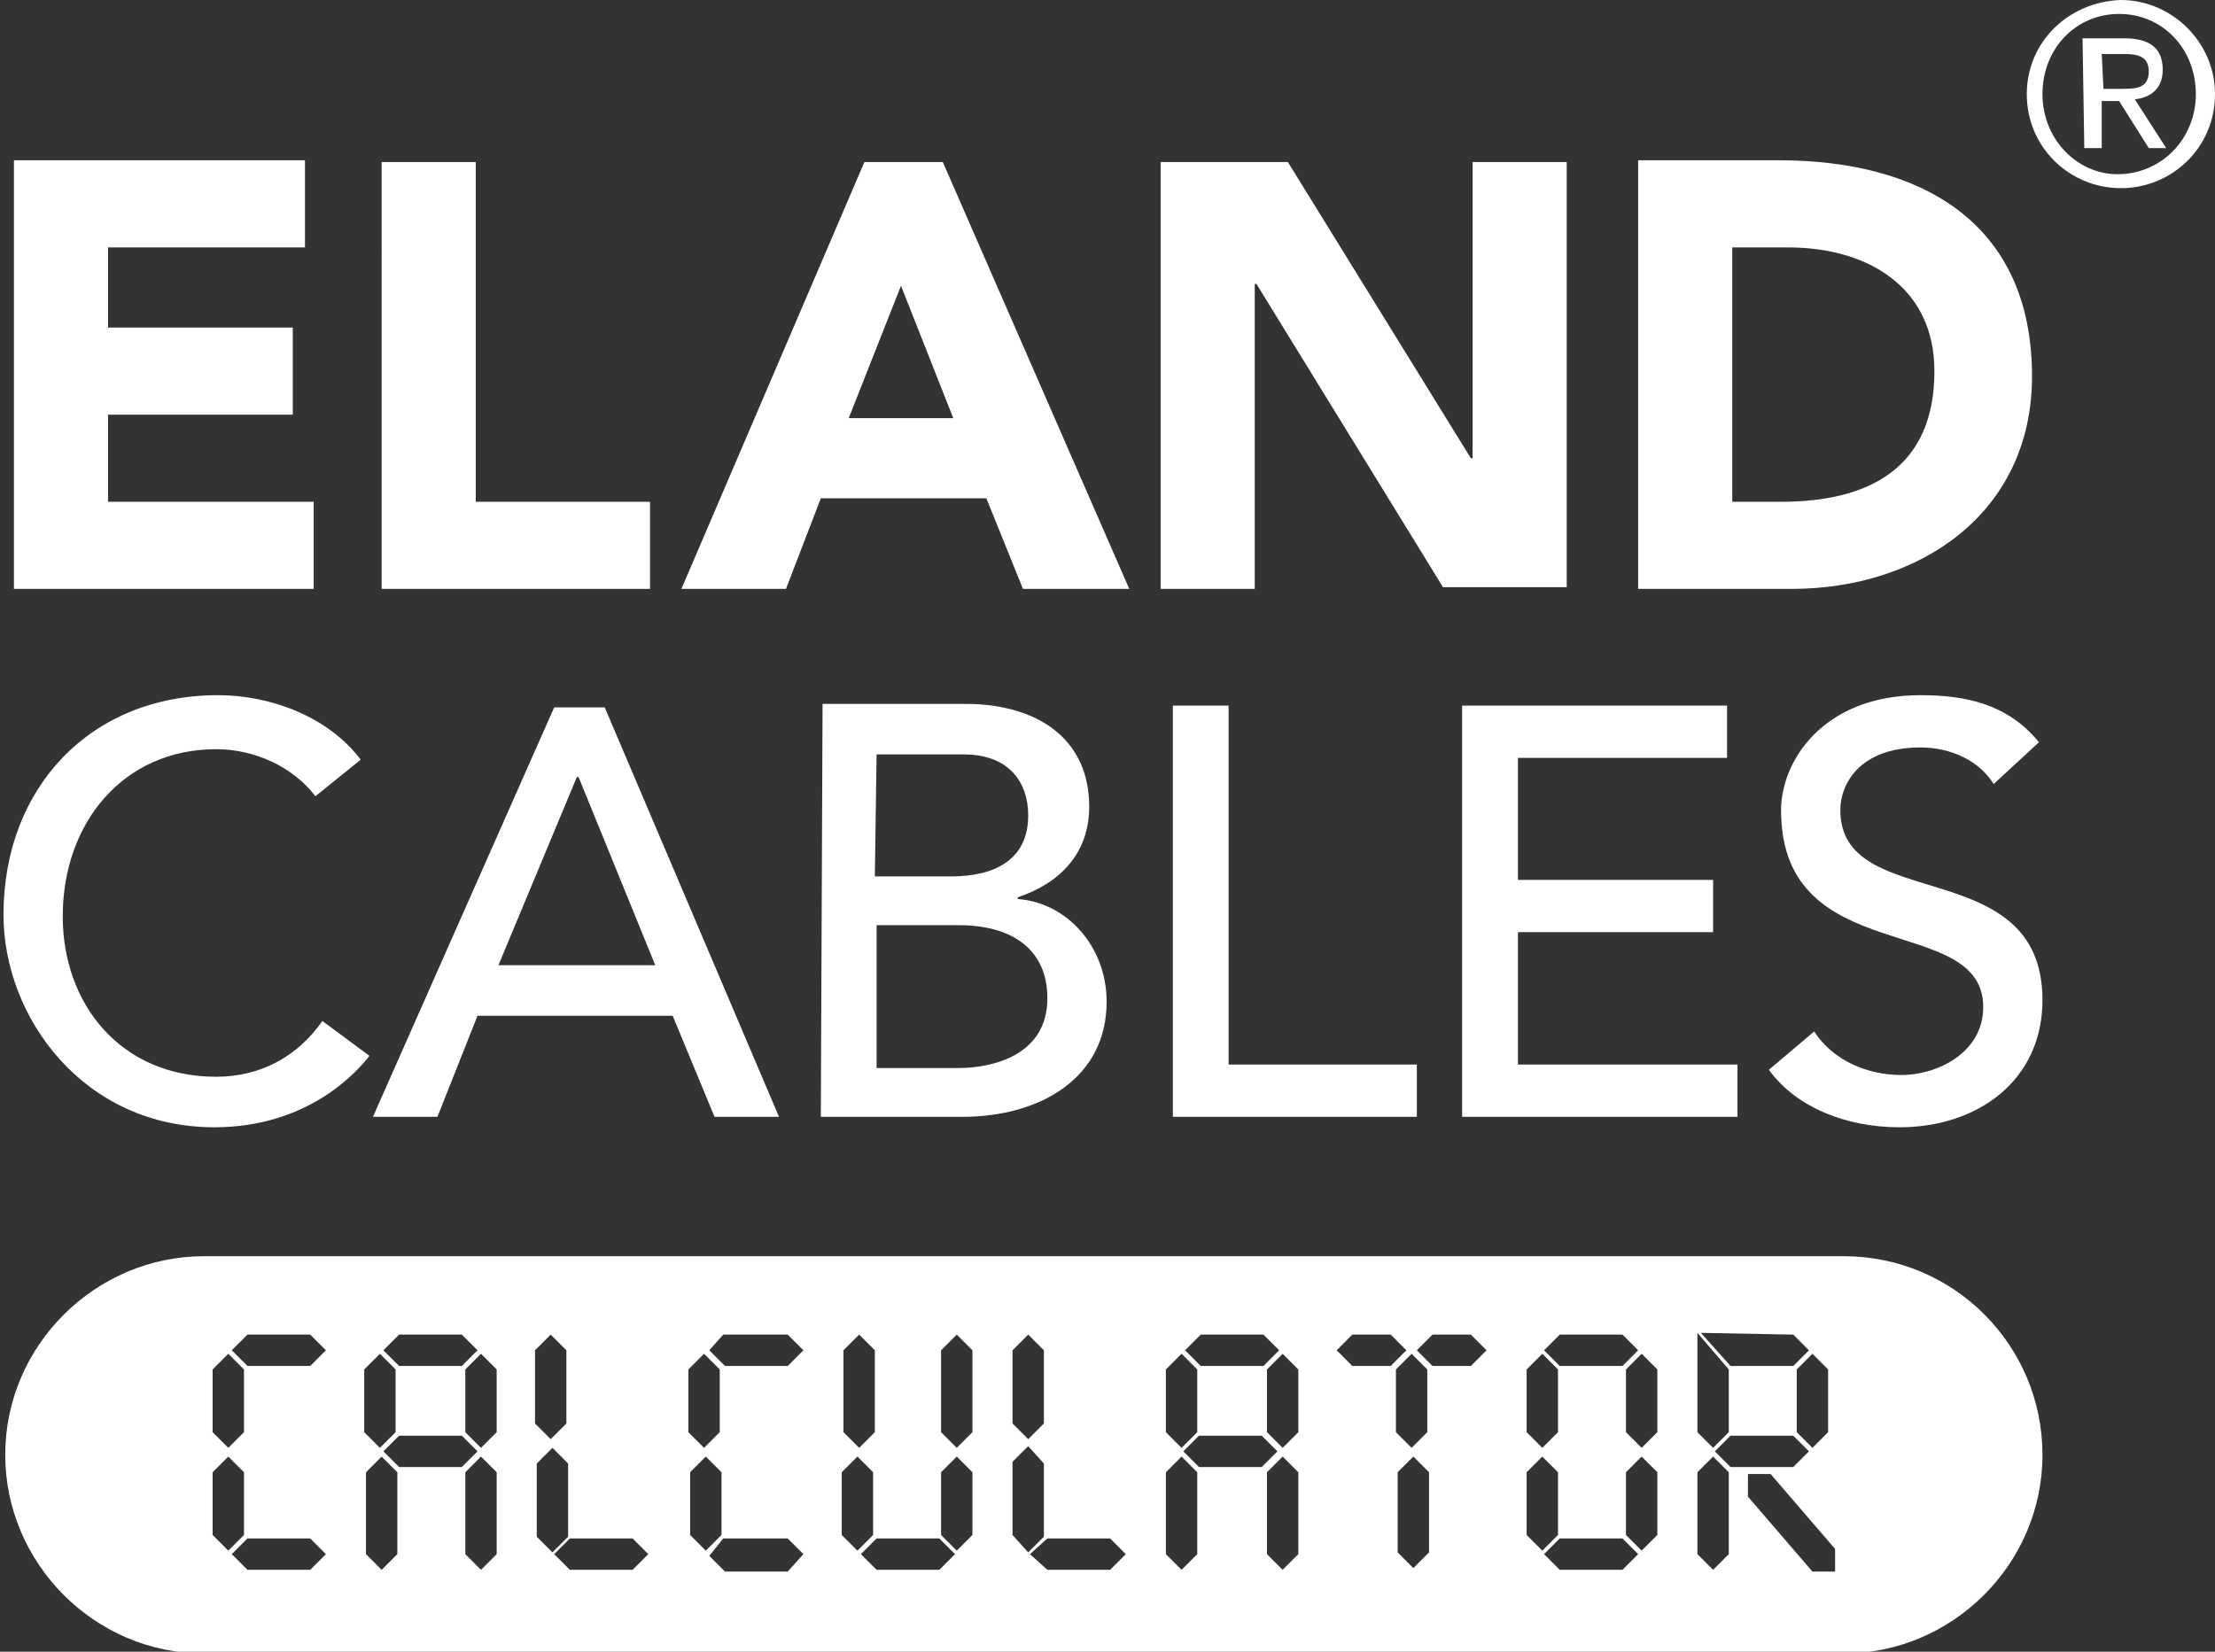
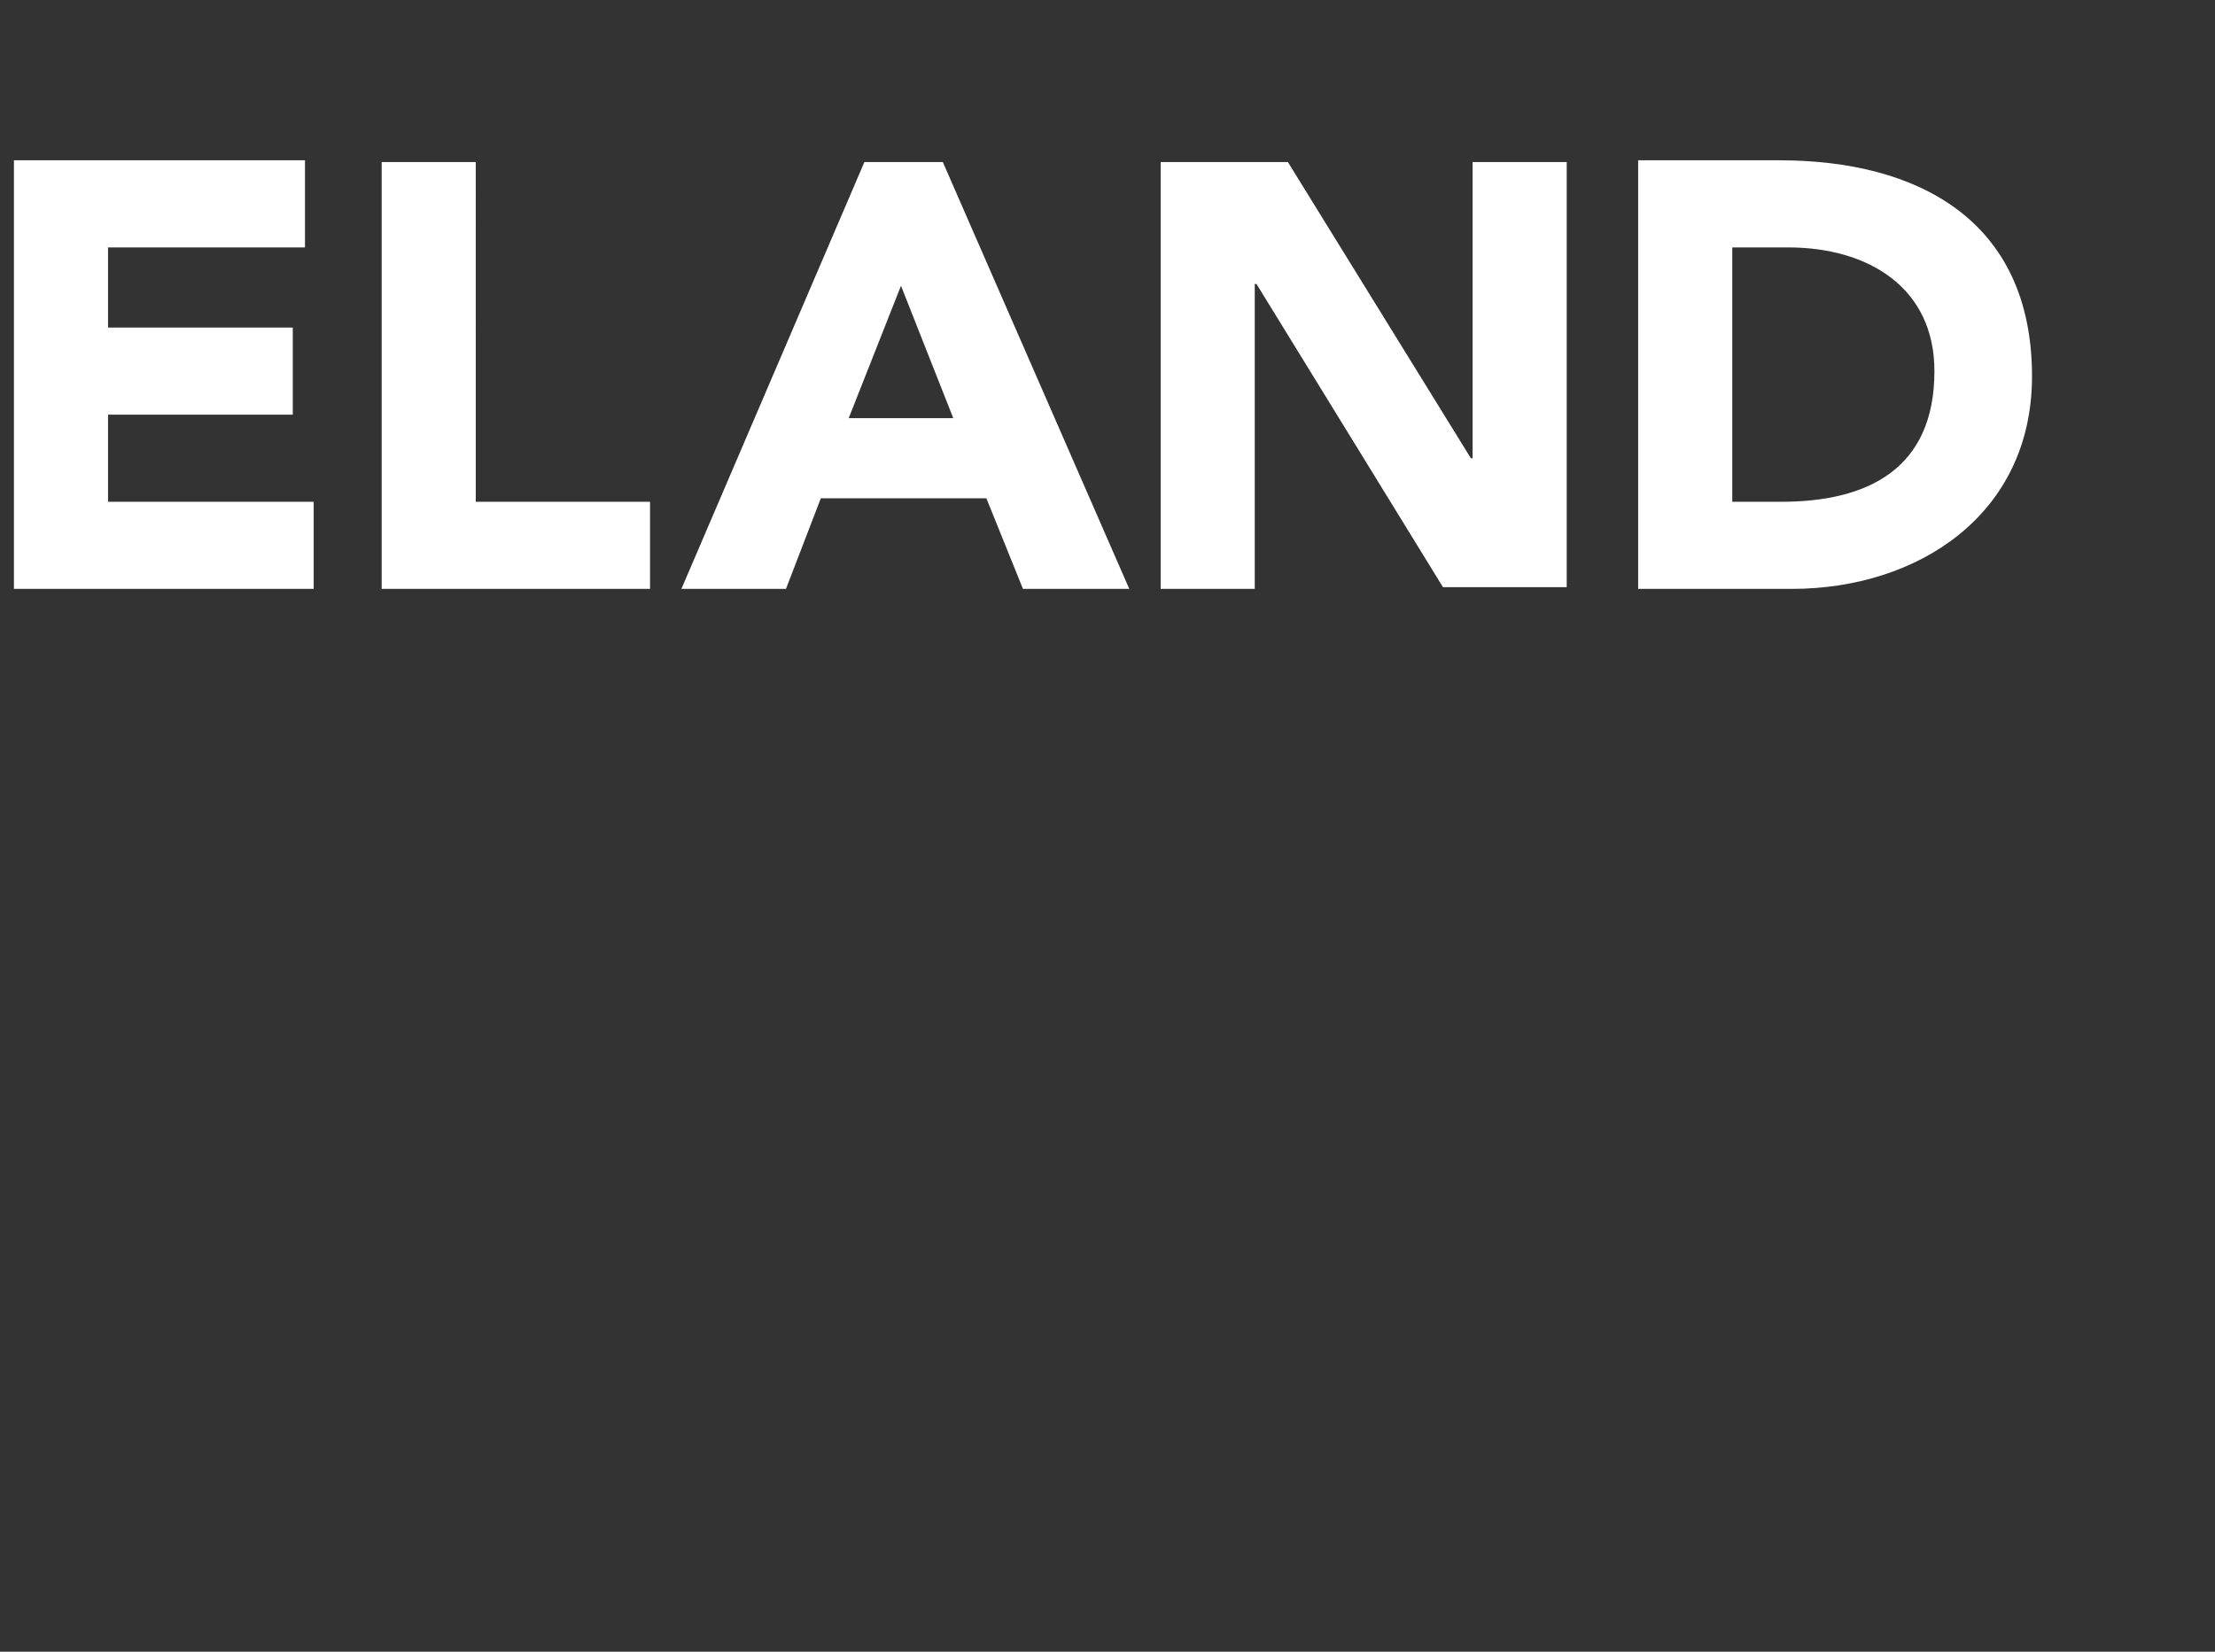
<svg xmlns="http://www.w3.org/2000/svg" version="1.1" id="Layer_1" x="0px" y="0px" viewBox="0 0 127.1 94.8" style="enable-background:new 0 0 127.1 94.8;" xml:space="preserve">
  <rect x="0" y="0" width="127.1" height="94.8" fill="#333333" stroke="none" />
  <style type="text/css">
	.st0{fill:#FFFFFF;}
</style>
  <g>
-     <path class="st0" d="M20.7,43.6c-1.9-2.5-5.2-3.7-8.2-3.7c-7.3,0-12.3,5.3-12.3,12.6c0,5.9,4.6,12.2,12.1,12.2   c5.4,0,8.2-3.2,8.9-4.1l-2.7-2c-1.4,2-3.5,3.2-6.1,3.2c-5.5,0-8.8-4.2-8.8-9.2c0-5.4,3.5-9.6,8.8-9.6c2.2,0,4.4,1,5.7,2.7   L20.7,43.6z M21.4,64.1h3.7l2.3-5.8h11.2l2.4,5.8h3.7l-10-23.5h-2.9L21.4,64.1z M28.6,55.4l4.5-10.8h0.1l4.4,10.8H28.6z M47.1,64.1   h8.1c4.6,0,8.3-2.3,8.3-6.6c0-3.2-2.3-5.7-5.1-5.9v-0.1c2.4-0.8,4.1-2.5,4.1-5.2c0-4-3.1-5.9-7.1-5.9h-8.2L47.1,64.1L47.1,64.1z    M50.3,43.3h5c2.6,0,3.7,1.6,3.7,3.5c0,2.6-2,3.5-4.4,3.5h-4.4L50.3,43.3L50.3,43.3z M50.3,53.1h4.7c3.1,0,5.1,1.4,5.1,4.2   c0,3.3-3.2,4-5.1,4h-4.7V53.1z M67.3,64.1h14v-3H70.5V40.5h-3.2C67.3,40.5,67.3,64.1,67.3,64.1z M83.9,64.1h15.8v-3H87.1v-7.6h11.2   v-3H87.1v-7h12v-3H83.9V64.1z M101.5,61.4c1.6,2.2,4.5,3.3,7.5,3.3c4.5,0,8.2-2.7,8.2-7.3c0-8.5-11.6-4.9-11.6-10.9   c0-1.5,1.1-3.6,4.6-3.6c1.8,0,3.4,0.8,4.2,2.1l2.6-2.4c-1.8-2.2-4.2-2.7-6.8-2.7c-5.6,0-8,3.8-8,6.6c0,9.2,11.6,5.8,11.6,11.3   c0,2.6-2.6,3.9-4.7,3.9c-1.9,0-3.9-0.8-5-2.5L101.5,61.4z" />
-   </g>
+     </g>
  <g>
    <path class="st0" d="M0.8,33.8h17.2v-5H6.2v-5h10.6v-5H6.2v-4.6h11.3v-5H0.8V33.8z M21.9,33.8h15.4v-5h-10V9.3h-5.4   C21.9,9.3,21.9,33.8,21.9,33.8z M39.1,33.8h6l2-5.2h9.5l2.1,5.2h6.1L54.1,9.3h-4.5L39.1,33.8z M54.7,24h-6l3-7.6L54.7,24z    M66.6,33.8H72V16.3h0.1l10.7,17.4h7.1V9.3h-5.4v17h-0.1l-10.5-17h-7.3V33.8z M94,33.8h8.8c7.3,0,13.8-4.3,13.8-12.2   c0-9-6.6-12.4-14.5-12.4H94V33.8z M99.4,14.2h3.2c4.6,0,8.4,2.3,8.4,7.1c0,5.6-3.8,7.5-8.8,7.5h-2.8C99.4,28.8,99.4,14.2,99.4,14.2   z" />
  </g>
  <g>
-     <path class="st0" d="M120.6,3.1h1.3c0.7,0,1.4,0.1,1.4,1c0,1-0.8,1-1.6,1h-1L120.6,3.1L120.6,3.1z M119.6,8.5h1V5.8h1l1.7,2.7h1   l-1.8-2.8c0.9-0.1,1.6-0.6,1.6-1.7c0-1.2-0.7-1.8-2.2-1.8h-2.4L119.6,8.5L119.6,8.5z M117.2,5.4c0-2.6,1.9-4.6,4.4-4.6   s4.4,2,4.4,4.6S124,10,121.5,10C119.2,10,117.2,8,117.2,5.4 M116.3,5.4c0,3.1,2.5,5.4,5.4,5.4c2.9,0,5.4-2.3,5.4-5.4   c0-3-2.5-5.4-5.4-5.4C118.7,0.1,116.3,2.4,116.3,5.4" />
-   </g>
-   <path class="st0" d="M105.8,72.1H11.7c-6.2,0-11.4,5.1-11.4,11.4v0c0,6.2,5.1,11.4,11.4,11.4h94.1c6.2,0,11.4-5.1,11.4-11.4v0  C117.2,77.2,112.1,72.1,105.8,72.1z M104.9,78.6v3.6l-0.9,0.9l-0.9-0.9v-3.6l0.9-0.9L104.9,78.6z M102.9,76.6l0.9,0.9l-0.9,0.9h-3.6  l-1.7-1.9L102.9,76.6z M97.4,76.5l1.8,2.1v3.6l-0.9,0.9l-0.9-0.9V76.5z M89.5,76.6h3.6l0.9,0.9l-0.9,0.9h-3.6l-0.9-0.9L89.5,76.6z   M68.9,76.6h3.6l0.9,0.9l-0.9,0.9h-3.6L68,77.5L68.9,76.6z M66.9,78.6l0.9-0.9l0.9,0.9v3.6l-0.9,0.9l-0.9-0.9V78.6z M58.1,77.5  l0.9-0.9l0.9,0.9v4.2L59,82.6l-0.9-0.9V77.5z M48.4,77.5l0.9-0.9l0.9,0.9v4.7l-0.9,0.9l-0.9-0.9V77.5z M22.9,76.6h3.6l0.9,0.9  l-0.9,0.9h-3.6L22,77.5L22.9,76.6z M12.2,78.6l0.9-0.9l0.9,0.9v3.6l-0.9,0.9l-0.9-0.9V78.6z M12.2,88.1v-3.6l0.9-0.9l0.9,0.9v3.6  L13.1,89L12.2,88.1z M17.8,90.1h-3.6l-0.9-0.9l0.9-0.9h3.6l0.9,0.9L17.8,90.1z M17.8,78.4h-3.6l-0.9-0.9l0.9-0.9h3.6l0.9,0.9  L17.8,78.4z M20.9,78.6l0.9-0.9l0.9,0.9v3.6l-0.9,0.9l-0.9-0.9V78.6z M22.8,89.2l-0.9,0.9L21,89.2v-4.7l0.9-0.9l0.9,0.9V89.2z   M22.9,84.2L22,83.3l0.9-0.9h3.6l0.9,0.9l-0.9,0.9H22.9z M28.5,89.2l-0.9,0.9l-0.9-0.9v-4.7l0.9-0.9l0.9,0.9V89.2z M28.5,82.2  l-0.9,0.9l-0.9-0.9v-3.6l0.9-0.9l0.9,0.9V82.2z M30.7,77.5l0.9-0.9l0.9,0.9v4.2l-0.9,0.9l-0.9-0.9V77.5z M30.8,88.2V84l0.9-0.9  l0.9,0.9v4.2l-0.9,0.9L30.8,88.2z M36.3,90.1h-3.6l-0.9-0.9l0.9-0.9h3.6l0.9,0.9L36.3,90.1z M39.5,78.6l0.9-0.9l0.9,0.9v3.6  l-0.9,0.9l-0.9-0.9V78.6z M39.6,88.1v-3.6l0.9-0.9l0.9,0.9v3.6L40.5,89L39.6,88.1z M45.2,90.2h-3.6l-0.9-0.9l0.8-1h3.7l0.9,0.9  L45.2,90.2z M45.2,78.4h-3.6l-0.9-0.9l0.8-0.9h3.7l0.9,0.9L45.2,78.4z M48.3,88.1v-3.6l0.9-0.9l0.9,0.9v3.6L49.2,89L48.3,88.1z   M53.9,90.1h-3.6l-0.9-0.9l0.9-0.9h3.6l0.9,0.9L53.9,90.1z M55.8,88.1L54.9,89L54,88.1v-3.6l0.9-0.9l0.9,0.9V88.1z M55.8,82.2  l-0.9,0.9L54,82.2v-4.7l0.9-0.9l0.9,0.9V82.2z M58.1,88.1v-4.2L59,83l0.9,1v4.2L59,89.1L58.1,88.1z M63.7,90.1h-3.6l-1-0.9l1-0.9  h3.6l0.9,0.9L63.7,90.1z M68.7,89.2l-0.9,0.9l-0.9-0.9v-4.7l0.9-0.9l0.9,0.9V89.2z M68.8,84.2l-0.9-0.9l0.9-0.9h3.6l0.9,0.9  l-0.9,0.9H68.8z M74.5,89.2l-0.9,0.9l-0.9-0.9v-4.7l0.9-0.9l0.9,0.9V89.2z M74.5,82.2l-0.9,0.9l-0.9-0.9v-3.6l0.9-0.9l0.9,0.9V82.2z   M77.6,78.4l-0.9-0.9l0.9-0.9h2.2l0.9,0.9l-0.9,0.9H77.6z M80.1,78.6l0.9-0.9l0.9,0.9v3.6L81,83.1l-0.9-0.9V78.6z M82,89.1L81.1,90  l-0.9-0.9v-4.6l0.9-0.9l0.9,0.9V89.1z M84.4,78.4h-2.2l-0.9-0.9l0.9-0.9h2.2l0.9,0.9L84.4,78.4z M87.6,78.6l0.9-0.9l0.9,0.9v3.6  l-0.9,0.9l-0.9-0.9V78.6z M87.6,88.1v-3.6l0.9-0.9l0.9,0.9v3.6L88.5,89L87.6,88.1z M93.1,90.1h-3.6l-0.9-0.9l0.9-0.9h3.6l0.9,0.9  L93.1,90.1z M95.1,88.1L94.2,89l-0.9-0.9v-3.6l0.9-0.9l0.9,0.9V88.1z M95.1,82.2l-0.9,0.9l-0.9-0.9v-3.6l0.9-0.9l0.9,0.9V82.2z   M99.2,89.2l-0.9,0.9l-0.9-0.9v-4.7l0.9-0.9l0.9,0.9V89.2z M98.4,83.3l0.9-0.9h3.6l0.9,0.9l-0.9,0.9h-3.6L98.4,83.3z M105.3,90.2  H104l-3.7-4.3v-1.3h1.3l3.7,4.3V90.2z" />
+     </g>
</svg>